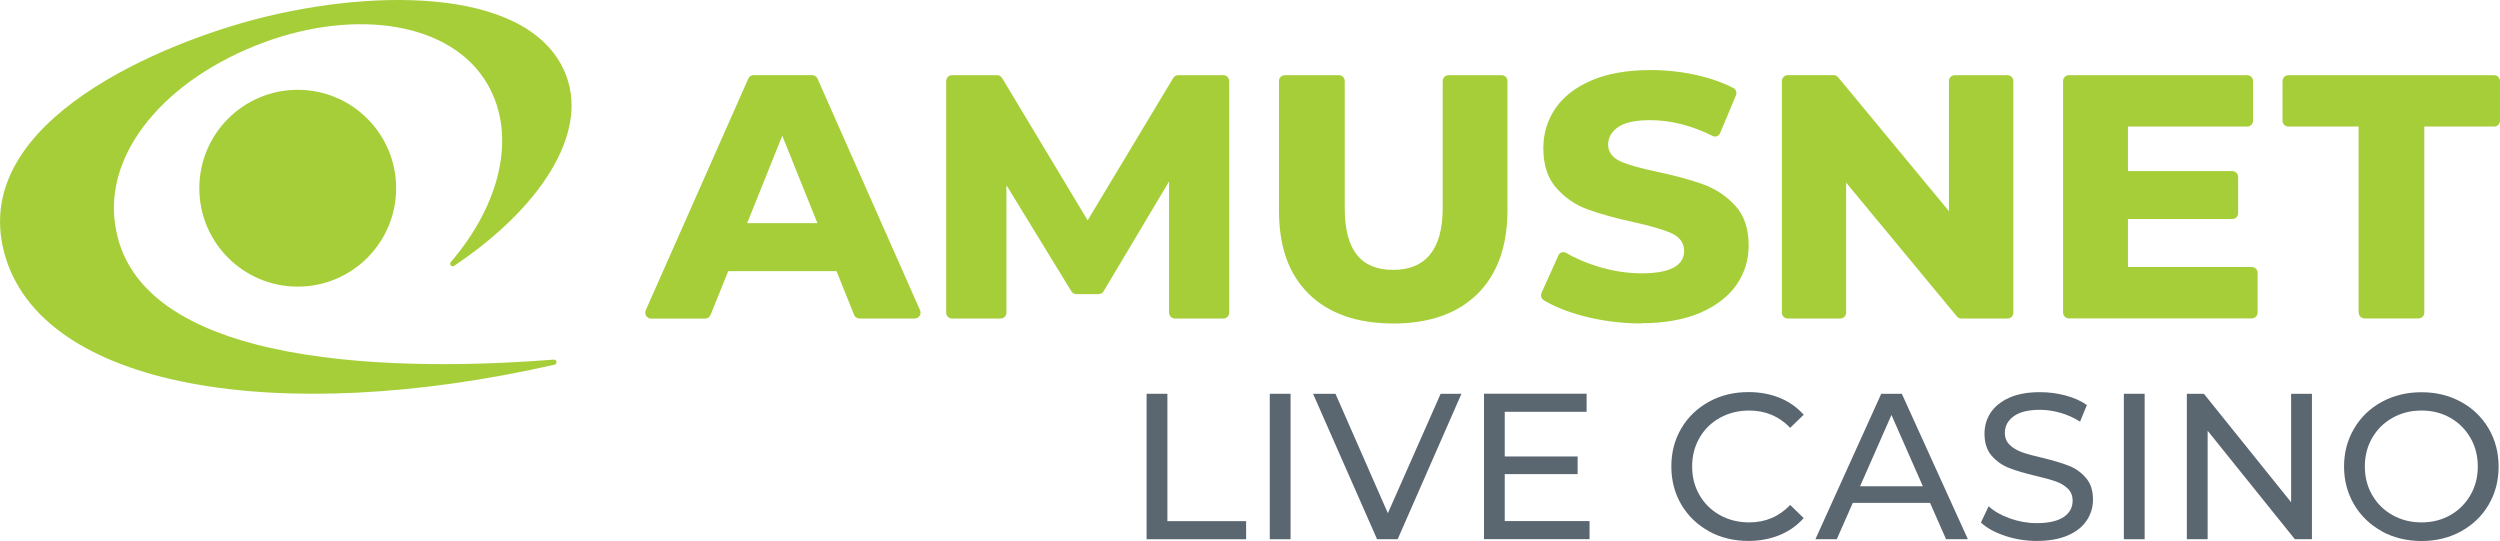
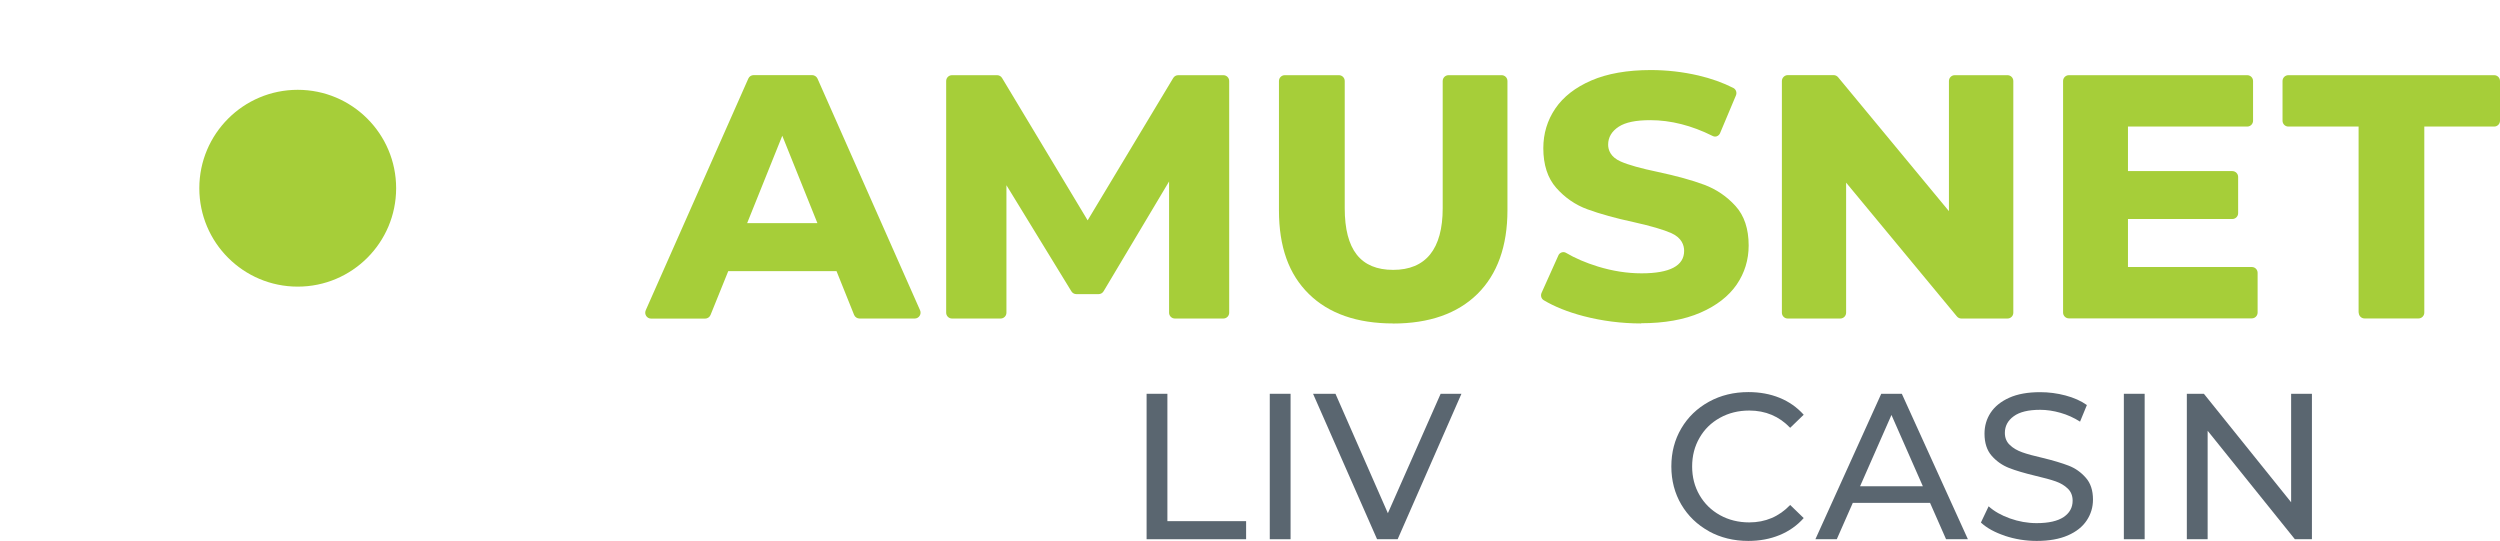
<svg xmlns="http://www.w3.org/2000/svg" id="Layer_1" data-name="Layer 1" viewBox="0 0 340.16 73.59">
  <defs>
    <style>
      .cls-1 {
        fill-rule: evenodd;
      }

      .cls-1, .cls-2, .cls-3 {
        stroke-width: 0px;
      }

      .cls-1, .cls-3 {
        fill: #a6ce39;
      }

      .cls-2 {
        fill: #5a6670;
      }
    </style>
  </defs>
  <g>
    <path class="cls-2" d="m156.01,53.58h2.83v17.33h10.71v2.46h-13.54v-19.79Z" />
    <path class="cls-2" d="m172.77,53.58h2.83v19.79h-2.83v-19.79Z" />
    <path class="cls-2" d="m198.85,53.58l-8.68,19.79h-2.8l-8.71-19.79h3.05l7.13,16.25,7.18-16.25h2.83Z" />
-     <path class="cls-2" d="m216.28,70.9v2.46h-14.36v-19.79h13.96v2.46h-11.14v6.08h9.92v2.4h-9.92v6.39h11.53Z" />
    <path class="cls-2" d="m232.52,72.28c-1.59-.88-2.84-2.08-3.75-3.62-.9-1.53-1.36-3.26-1.36-5.19s.45-3.65,1.36-5.19c.9-1.53,2.16-2.74,3.76-3.62,1.6-.88,3.39-1.31,5.37-1.31,1.55,0,2.96.26,4.24.78,1.28.52,2.37,1.29,3.28,2.3l-1.84,1.78c-1.49-1.56-3.35-2.35-5.57-2.35-1.47,0-2.8.33-3.99.99-1.19.66-2.12,1.57-2.78,2.73-.67,1.16-1,2.45-1,3.89s.33,2.73,1,3.89c.67,1.16,1.6,2.07,2.78,2.73,1.19.66,2.52.99,3.99.99,2.2,0,4.06-.79,5.57-2.37l1.84,1.78c-.9,1.02-2,1.79-3.29,2.32s-2.71.79-4.25.79c-1.98,0-3.77-.44-5.36-1.31Z" />
    <path class="cls-2" d="m262.62,68.42h-10.52l-2.18,4.95h-2.91l8.96-19.79h2.8l8.99,19.79h-2.97l-2.18-4.95Zm-.99-2.26l-4.27-9.7-4.27,9.7h8.54Z" />
    <path class="cls-2" d="m272.8,72.9c-1.39-.46-2.47-1.06-3.27-1.8l1.05-2.21c.75.68,1.72,1.23,2.9,1.65s2.39.64,3.63.64c1.64,0,2.86-.28,3.68-.83.81-.55,1.22-1.29,1.22-2.22,0-.68-.22-1.23-.66-1.65-.44-.43-.99-.75-1.64-.98-.65-.23-1.57-.48-2.76-.76-1.49-.36-2.69-.71-3.6-1.07-.91-.36-1.7-.91-2.35-1.65-.65-.74-.98-1.75-.98-3.01,0-1.06.28-2.01.83-2.85.56-.85,1.4-1.53,2.53-2.04,1.13-.51,2.54-.76,4.21-.76,1.17,0,2.32.15,3.45.45,1.13.3,2.1.73,2.91,1.3l-.93,2.26c-.83-.53-1.71-.93-2.66-1.2-.94-.27-1.87-.41-2.77-.41-1.6,0-2.8.29-3.6.88-.8.58-1.2,1.34-1.2,2.26,0,.68.23,1.23.68,1.65.45.43,1.01.75,1.68.99s1.58.49,2.73.75c1.49.36,2.68.72,3.59,1.07s1.68.9,2.33,1.64c.65.73.98,1.72.98,2.97,0,1.04-.28,1.98-.85,2.84s-1.42,1.54-2.57,2.04-2.56.75-4.24.75c-1.49,0-2.93-.23-4.31-.69Z" />
    <path class="cls-2" d="m288.98,53.58h2.83v19.79h-2.83v-19.79Z" />
    <path class="cls-2" d="m314.57,53.58v19.79h-2.32l-11.87-14.76v14.76h-2.83v-19.79h2.32l11.87,14.76v-14.76h2.83Z" />
-     <path class="cls-2" d="m324.08,72.28c-1.6-.88-2.86-2.09-3.77-3.63-.91-1.55-1.37-3.27-1.37-5.17s.46-3.63,1.37-5.17c.91-1.55,2.17-2.76,3.77-3.63s3.4-1.31,5.4-1.31,3.77.44,5.37,1.31,2.85,2.08,3.76,3.62c.9,1.54,1.36,3.26,1.36,5.19s-.45,3.65-1.36,5.19c-.9,1.54-2.16,2.74-3.76,3.62-1.6.88-3.39,1.31-5.37,1.31s-3.8-.44-5.4-1.31Zm9.32-2.19c1.16-.66,2.07-1.57,2.74-2.73.67-1.16,1-2.45,1-3.89s-.33-2.73-1-3.89c-.67-1.16-1.58-2.07-2.74-2.73-1.16-.66-2.46-.99-3.92-.99s-2.77.33-3.94.99c-1.18.66-2.1,1.57-2.77,2.73-.67,1.16-1,2.45-1,3.89s.33,2.73,1,3.89c.67,1.16,1.59,2.07,2.77,2.73,1.18.66,2.49.99,3.94.99s2.76-.33,3.92-.99Z" />
  </g>
  <g>
    <path class="cls-3" d="m242.45,42.55V11.03c0-.44.36-.81.81-.81h6.23c.24,0,.46.11.61.29l15.08,18.22V11.02c0-.44.36-.79.79-.79h7.18c.44,0,.79.36.79.79v31.53c0,.44-.36.79-.79.79h-6.28c-.24,0-.46-.11-.61-.29l-15.07-18.2v17.7c0,.44-.36.79-.79.79h-7.16c-.44,0-.79-.36-.79-.79Z" />
    <path class="cls-3" d="m280.71,42.54V11.02c0-.44.36-.79.79-.79h24.27c.44,0,.79.36.79.79v5.41c0,.44-.36.79-.79.79h-16.23v6.06h14.2c.44,0,.79.36.79.79v4.94c0,.44-.36.79-.79.79h-14.2s0,6.53,0,6.53h16.85c.44,0,.79.36.79.79v5.41c0,.44-.36.79-.79.79h-24.89c-.44,0-.79-.36-.79-.79Z" />
    <path class="cls-3" d="m320.92,42.54v-25.32h-9.56c-.44,0-.79-.36-.79-.79v-5.41c0-.44.36-.79.79-.79h28.01c.44,0,.79.36.79.79v5.41c0,.44-.36.79-.79.79h-9.51v25.32c0,.44-.36.79-.79.79h-7.34c-.44,0-.79-.36-.79-.79Z" />
    <g>
      <circle class="cls-3" cx="40.51" cy="25.61" r="13.39" />
-       <path class="cls-1" d="m61.8,36.17c-.34.23-.73-.21-.46-.52,6.73-7.83,9.02-17.2,5.01-24.16-4.92-8.53-17.93-10.32-30.36-5.75-13.36,4.91-22.05,15.05-20.26,25.22,3.5,20.95,45.18,19.1,59.62,17.97.43-.03.52.6.1.69C38.23,58.08,5.37,52.98.54,34.25-4.12,16.22,22.82,5.71,34.92,2.58c16.62-4.3,37.84-4.2,42.19,7.9,2.82,7.84-3.59,17.83-15.32,25.69Z" />
    </g>
    <path class="cls-3" d="m87.86,42.22l13.96-31.53c.13-.29.41-.47.73-.47h7.95c.31,0,.6.19.73.47l13.96,31.53c.23.52-.15,1.12-.73,1.12h-7.51c-.32,0-.62-.2-.74-.5l-2.39-5.95h-14.73l-2.41,5.96c-.12.3-.41.5-.74.5h-7.35c-.57,0-.96-.59-.73-1.12Zm23.36-11.86l-4.78-11.89-4.78,11.89h9.56Z" />
    <path class="cls-3" d="m128.74,42.55V11.02c0-.44.36-.79.79-.79h6.14c.28,0,.54.15.68.39l11.64,19.36,11.64-19.36c.14-.24.4-.39.68-.39h6.15c.44,0,.79.36.79.79v31.53c0,.44-.36.79-.79.79h-6.6c-.44,0-.79-.36-.79-.79v-17.86l-8.91,14.94c-.14.24-.4.39-.68.39h-3.02c-.28,0-.53-.14-.68-.38l-8.84-14.44v17.35c0,.44-.36.79-.79.79h-6.62c-.44,0-.79-.36-.79-.79Z" />
    <path class="cls-3" d="m189.55,44.01c-4.9,0-8.76-1.35-11.46-4.01-2.74-2.69-4.07-6.42-4.07-11.39V11.02c0-.44.36-.79.79-.79h7.37c.44,0,.79.36.79.79v17.31c0,5.65,2.16,8.39,6.59,8.39s6.74-2.82,6.74-8.39V11.02c0-.44.36-.79.79-.79h7.23c.44,0,.79.36.79.79v17.59c0,4.89-1.38,8.72-4.1,11.4-2.71,2.66-6.56,4.01-11.46,4.01Z" />
    <path class="cls-3" d="m223.32,44.01c-2.69,0-5.34-.34-7.87-1-2.13-.56-3.95-1.29-5.4-2.16-.34-.2-.46-.64-.3-1l2.3-5.12c.04-.1.18-.31.47-.4s.54.06.57.08c1.24.73,2.69,1.35,4.31,1.85,2.01.62,4.01.93,5.96.93,3.84,0,5.79-1.03,5.79-3.05,0-.75-.3-1.77-1.74-2.42-1.06-.47-2.77-.97-5.09-1.49-2.51-.54-4.63-1.13-6.32-1.75-1.65-.6-3.08-1.59-4.26-2.93-1.16-1.32-1.75-3.13-1.75-5.39,0-1.98.55-3.8,1.63-5.39,1.09-1.6,2.73-2.88,4.9-3.82,2.18-.94,4.9-1.42,8.09-1.42,2.18,0,4.37.25,6.48.74,1.75.41,3.35.98,4.76,1.7.36.19.51.63.35,1.01l-2.17,5.16c-.05.11-.18.33-.48.42-.27.08-.5-.05-.52-.06-2.86-1.43-5.71-2.15-8.48-2.15-1.97,0-3.38.29-4.3.89-.95.62-1.44,1.44-1.44,2.44,0,.7.3,1.68,1.72,2.3,1.04.46,2.73.93,5.02,1.41,2.54.54,4.68,1.13,6.34,1.75,1.63.61,3.07,1.58,4.26,2.9,1.18,1.3,1.78,3.1,1.78,5.36,0,1.95-.55,3.74-1.63,5.32-1.09,1.58-2.74,2.87-4.93,3.82-2.2.96-4.91,1.44-8.06,1.44Z" />
  </g>
</svg>